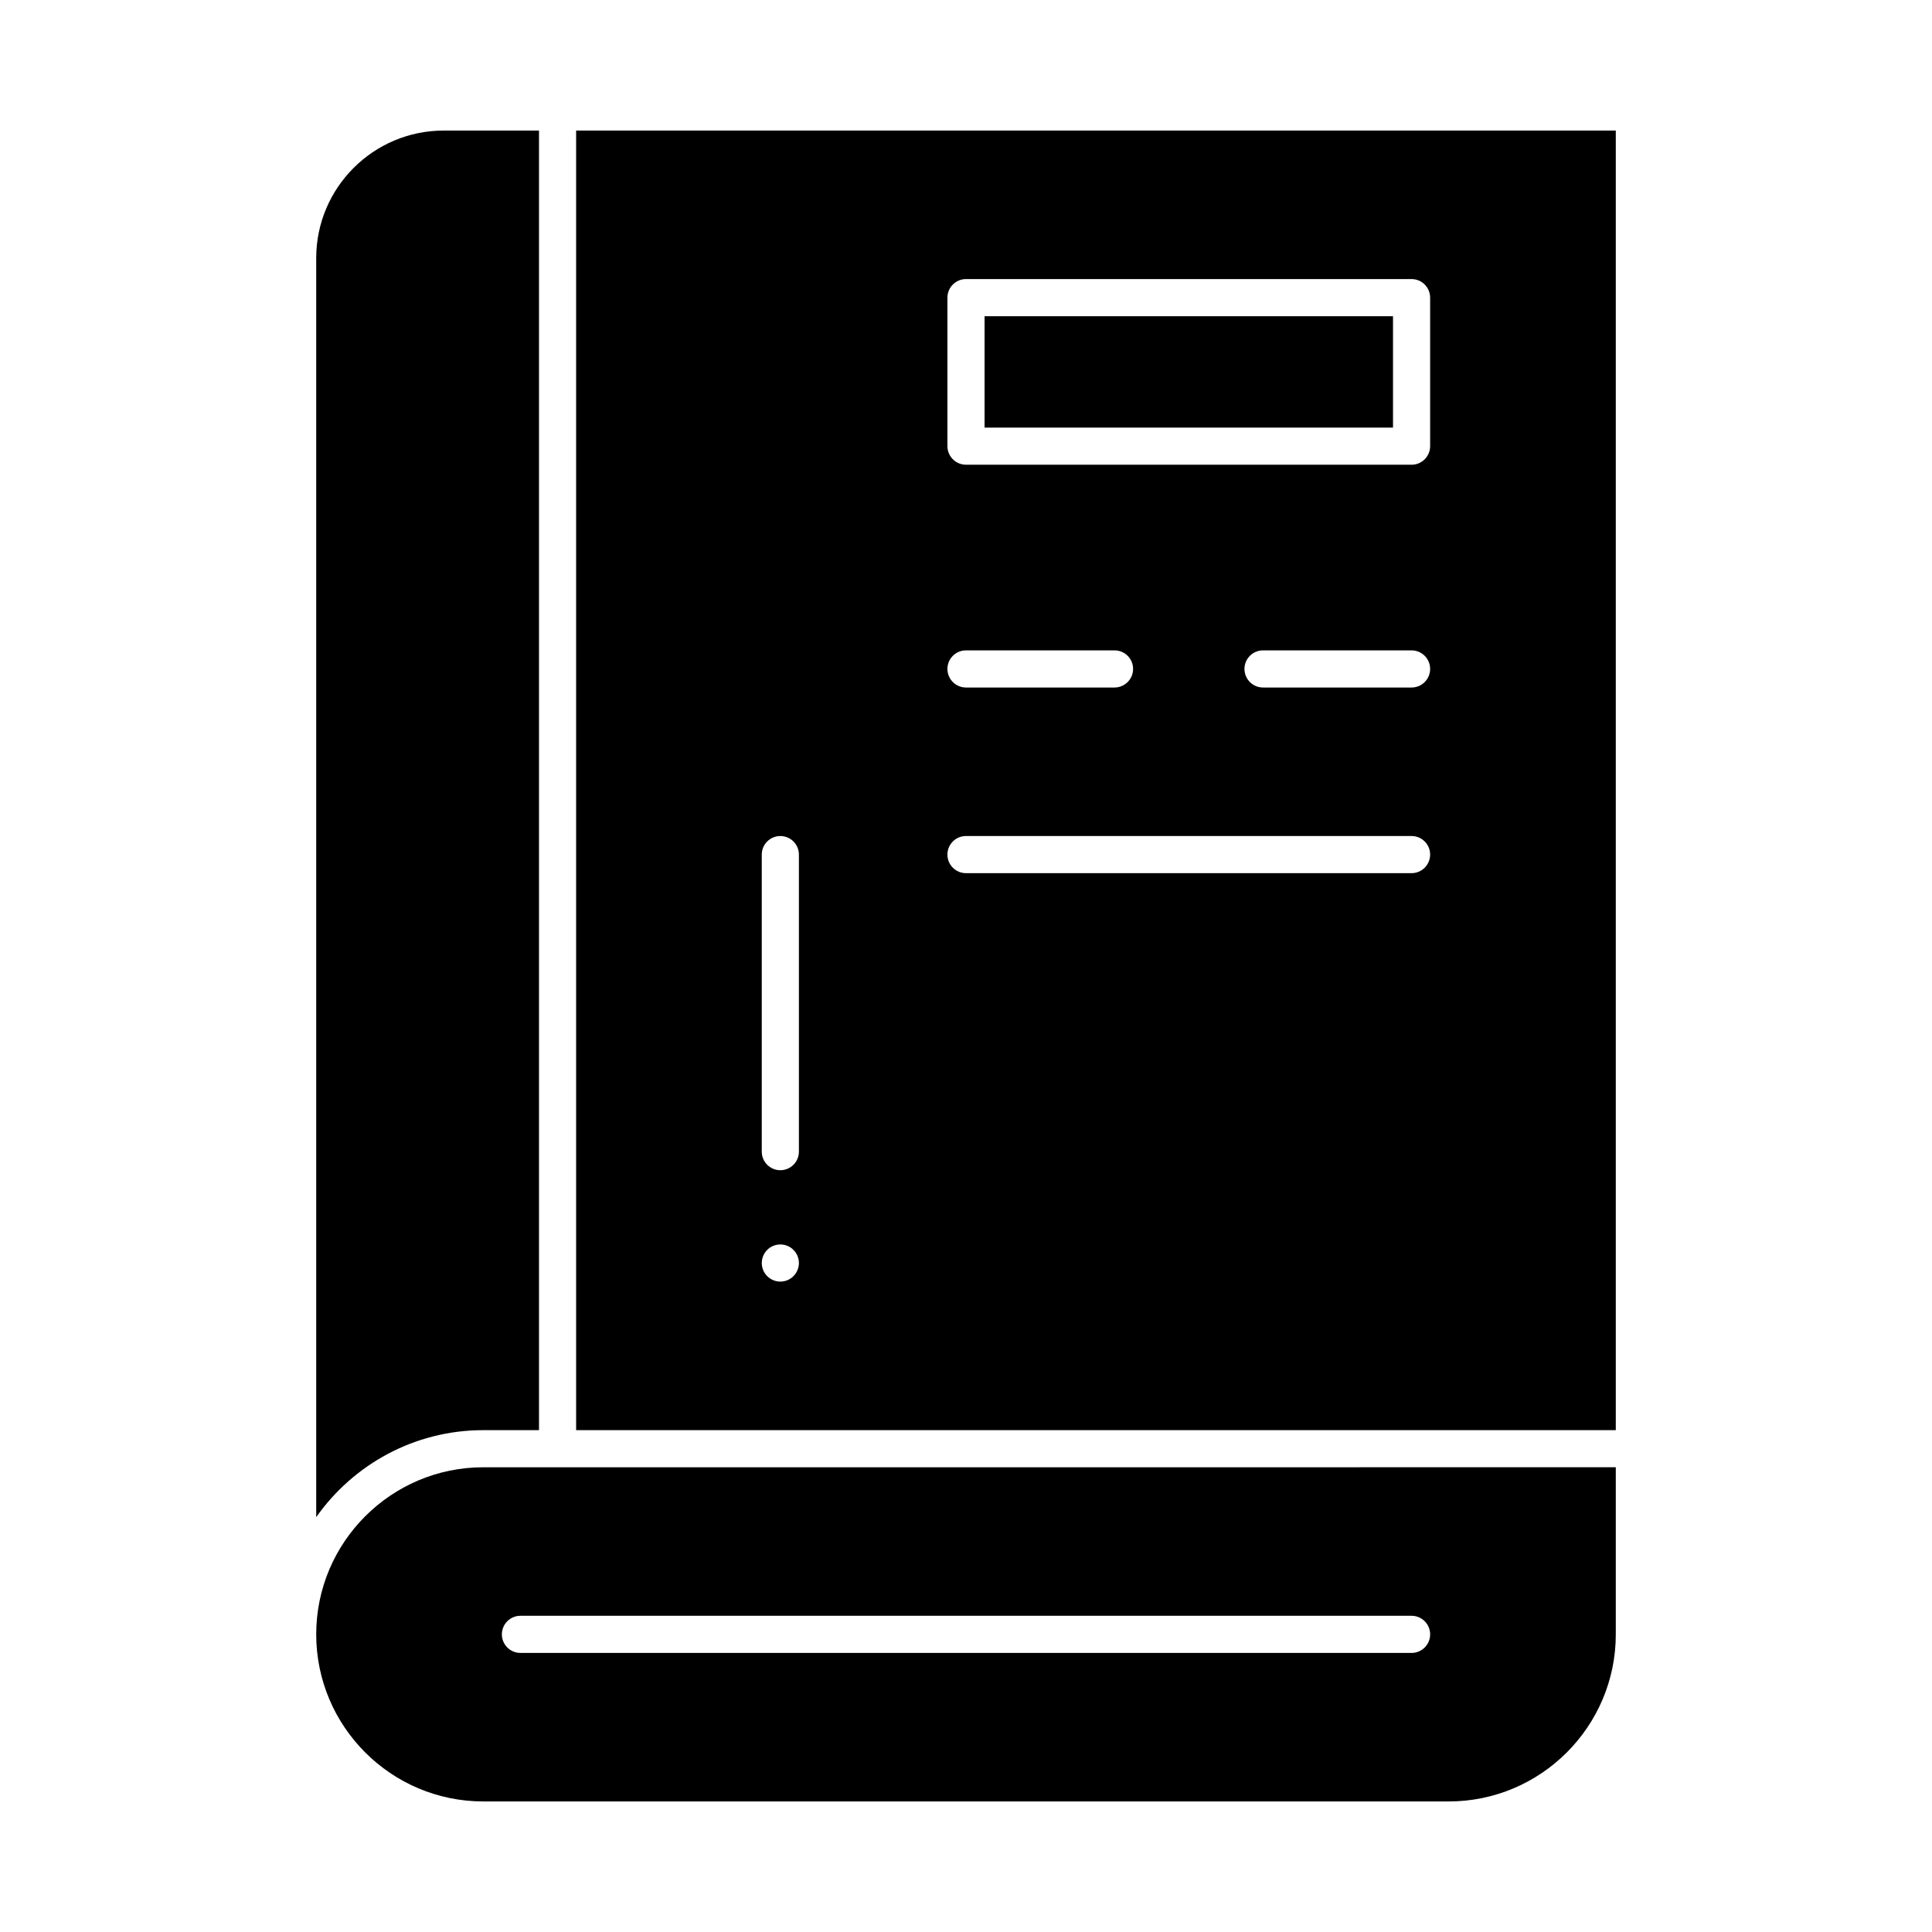
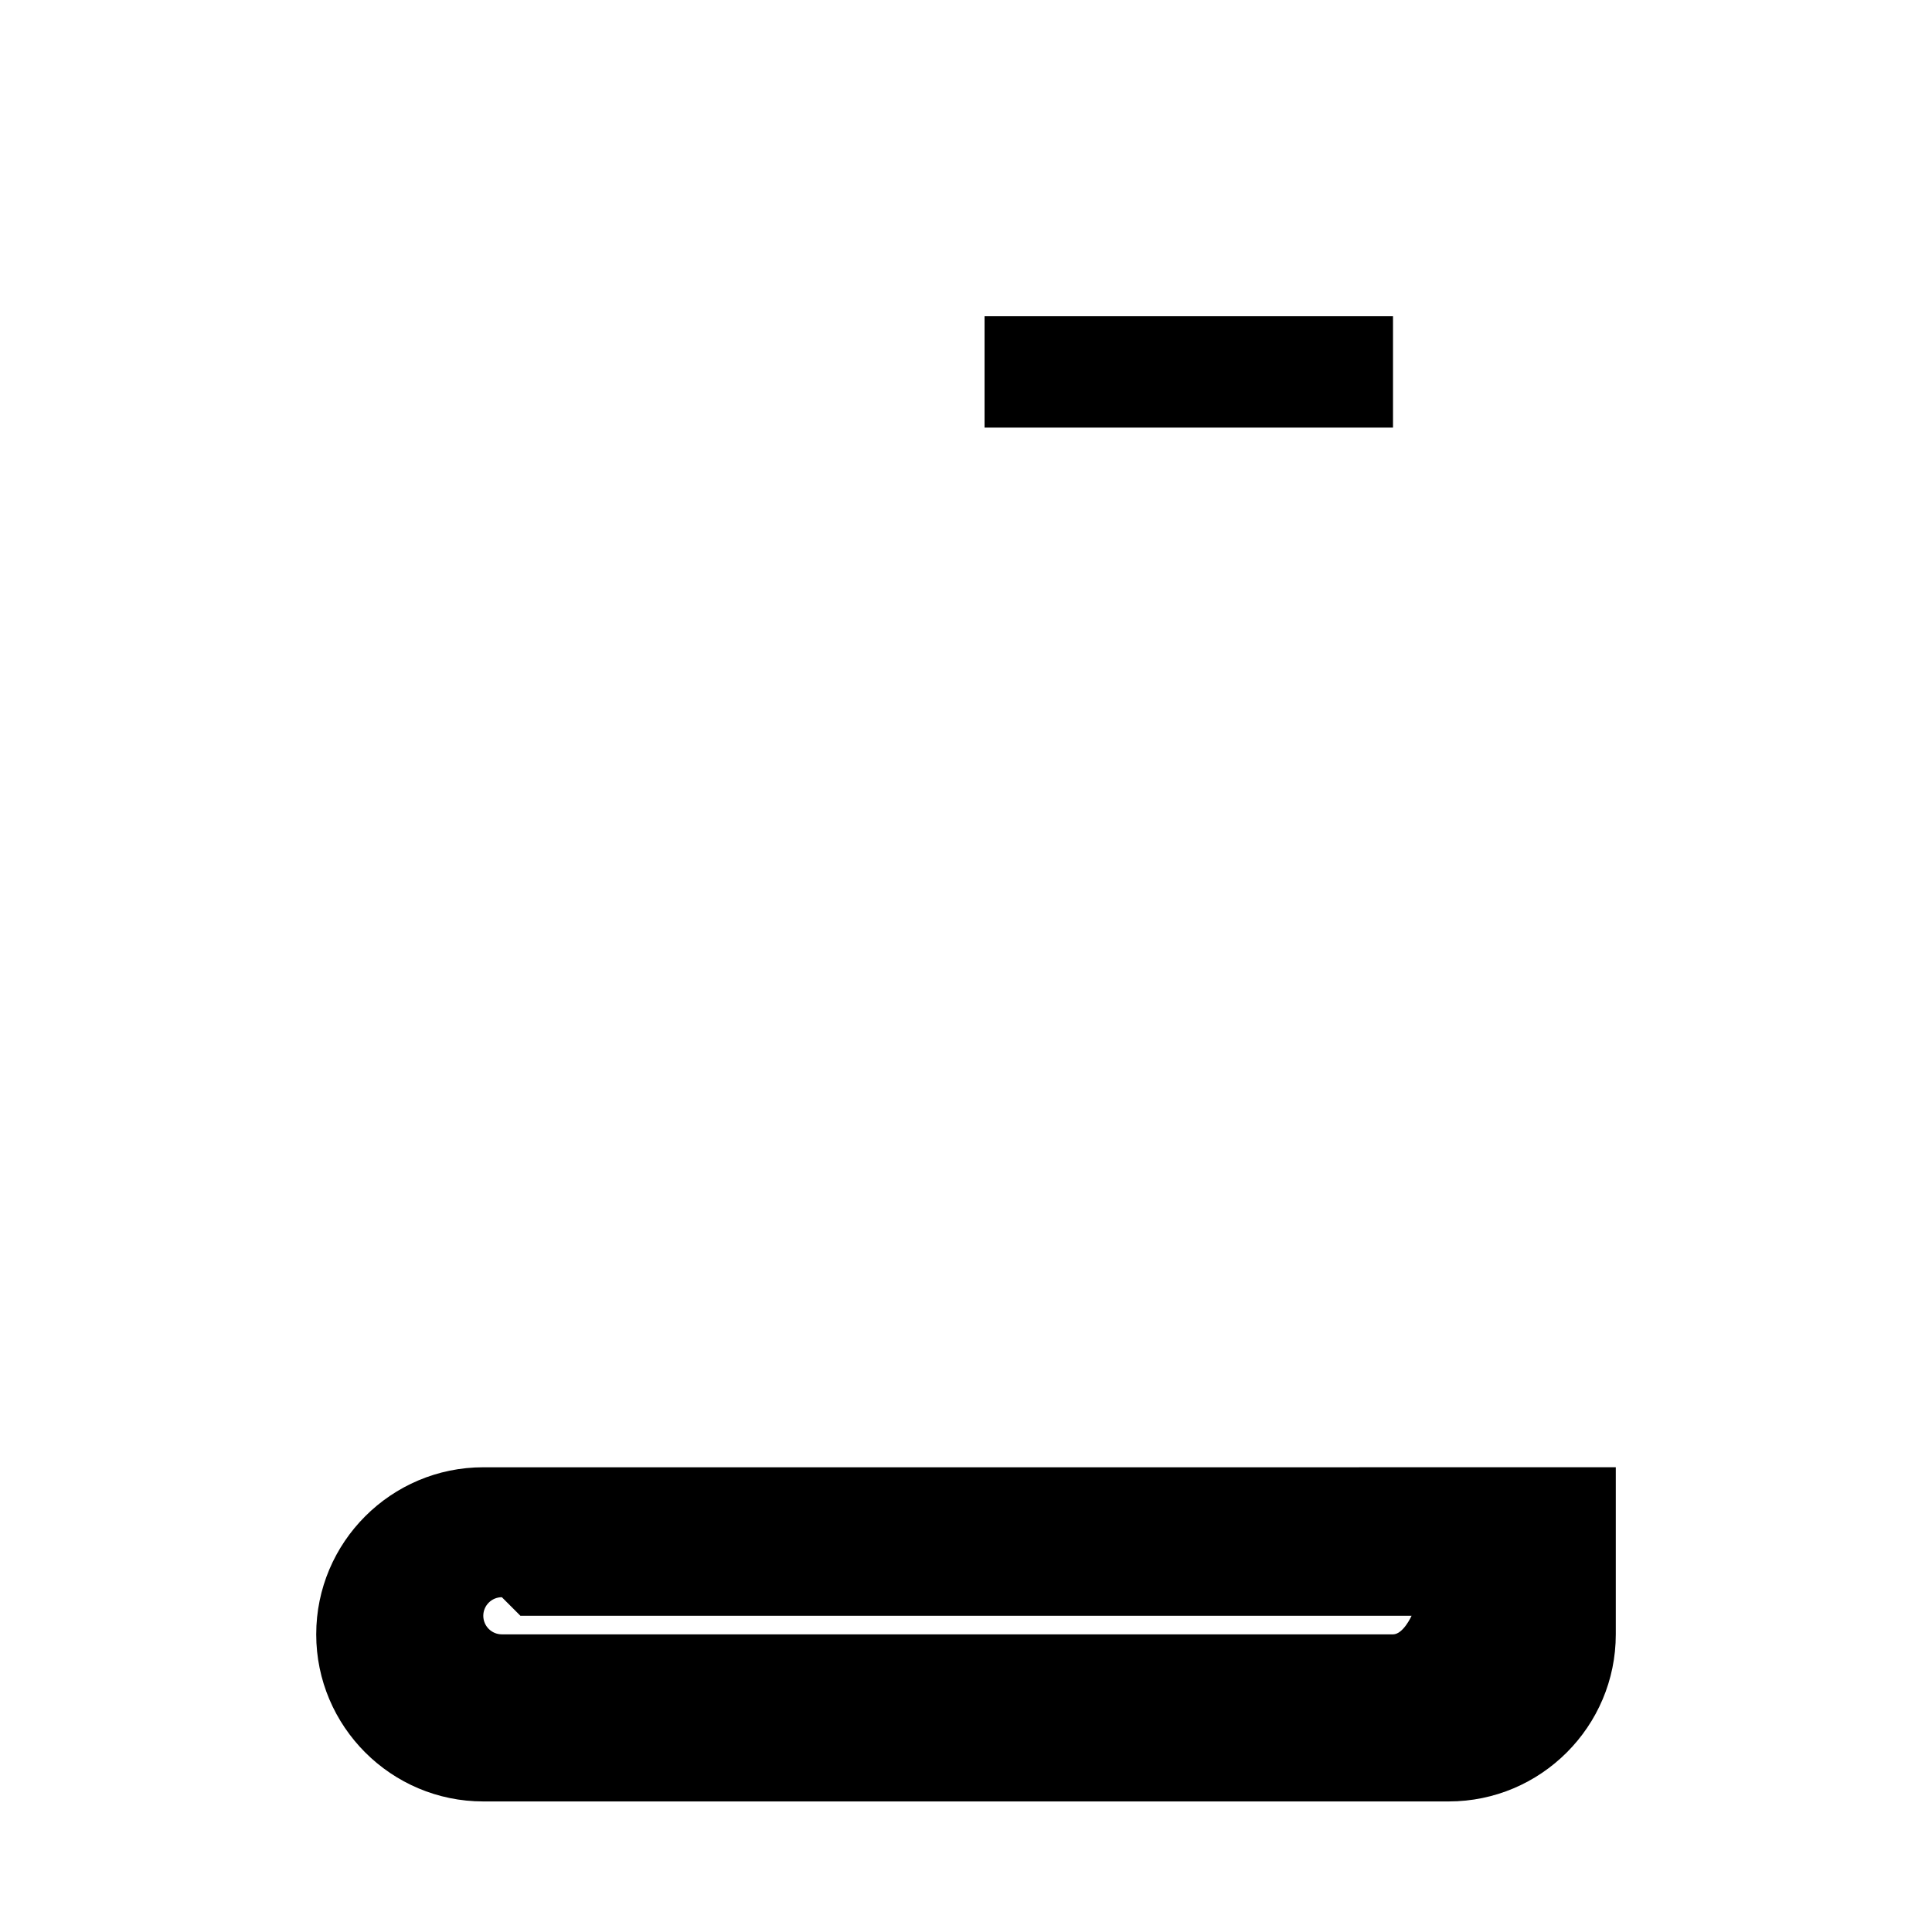
<svg xmlns="http://www.w3.org/2000/svg" fill="#000000" width="800px" height="800px" version="1.1" viewBox="144 144 512 512">
  <g>
    <path d="m404.92 227.8h108.24v29.52h-108.24z" />
-     <path d="m227.8 577.12c0 24.418 19.863 44.281 44.281 44.281h255.84c24.418 0 44.281-19.863 44.281-44.281v-44.281l-300.12 0.004c-24.418 0-44.281 19.863-44.281 44.277zm54.121-4.918h236.16c2.719 0 4.922 2.203 4.922 4.922s-2.203 4.922-4.922 4.922l-236.16-0.004c-2.719 0-4.922-2.203-4.922-4.922 0.004-2.715 2.207-4.918 4.922-4.918z" />
-     <path d="m272.08 523h14.762v-344.4h-25.258c-18.629 0-33.785 15.156-33.785 33.785v333.68c9.805-13.93 25.992-23.059 44.281-23.059z" />
-     <path d="m296.68 178.6v344.4h275.52v-344.4zm57.594 303.59c-0.906 0.926-2.176 1.445-3.473 1.445-1.301 0-2.566-0.523-3.484-1.445-0.918-0.914-1.438-2.184-1.438-3.473 0-1.301 0.523-2.566 1.438-3.484 0.914-0.914 2.184-1.438 3.484-1.438s2.566 0.523 3.473 1.438c0.926 0.914 1.445 2.184 1.445 3.484 0 1.289-0.523 2.559-1.445 3.473zm1.445-32.992c0 2.719-2.203 4.922-4.922 4.922s-4.922-2.203-4.922-4.922v-78.719c0-2.719 2.203-4.922 4.922-4.922s4.922 2.203 4.922 4.922zm162.36-73.801h-118.08c-2.719 0-4.922-2.203-4.922-4.922s2.203-4.922 4.922-4.922h118.08c2.719 0 4.922 2.203 4.922 4.922-0.004 2.719-2.207 4.922-4.926 4.922zm-123-54.121c0-2.719 2.203-4.922 4.922-4.922h39.359c2.719 0 4.922 2.203 4.922 4.922s-2.203 4.922-4.922 4.922h-39.359c-2.719 0-4.922-2.203-4.922-4.922zm123 4.922h-39.359c-2.719 0-4.922-2.203-4.922-4.922s2.203-4.922 4.922-4.922h39.359c2.719 0 4.922 2.203 4.922 4.922s-2.203 4.922-4.922 4.922zm4.922-63.961c0 2.719-2.203 4.922-4.922 4.922l-118.08-0.004c-2.719 0-4.922-2.203-4.922-4.922v-39.355c0-2.719 2.203-4.922 4.922-4.922h118.08c2.719 0 4.922 2.203 4.922 4.922z" />
+     <path d="m227.8 577.12c0 24.418 19.863 44.281 44.281 44.281h255.84c24.418 0 44.281-19.863 44.281-44.281v-44.281l-300.12 0.004c-24.418 0-44.281 19.863-44.281 44.277zm54.121-4.918h236.16s-2.203 4.922-4.922 4.922l-236.16-0.004c-2.719 0-4.922-2.203-4.922-4.922 0.004-2.715 2.207-4.918 4.922-4.918z" />
  </g>
</svg>